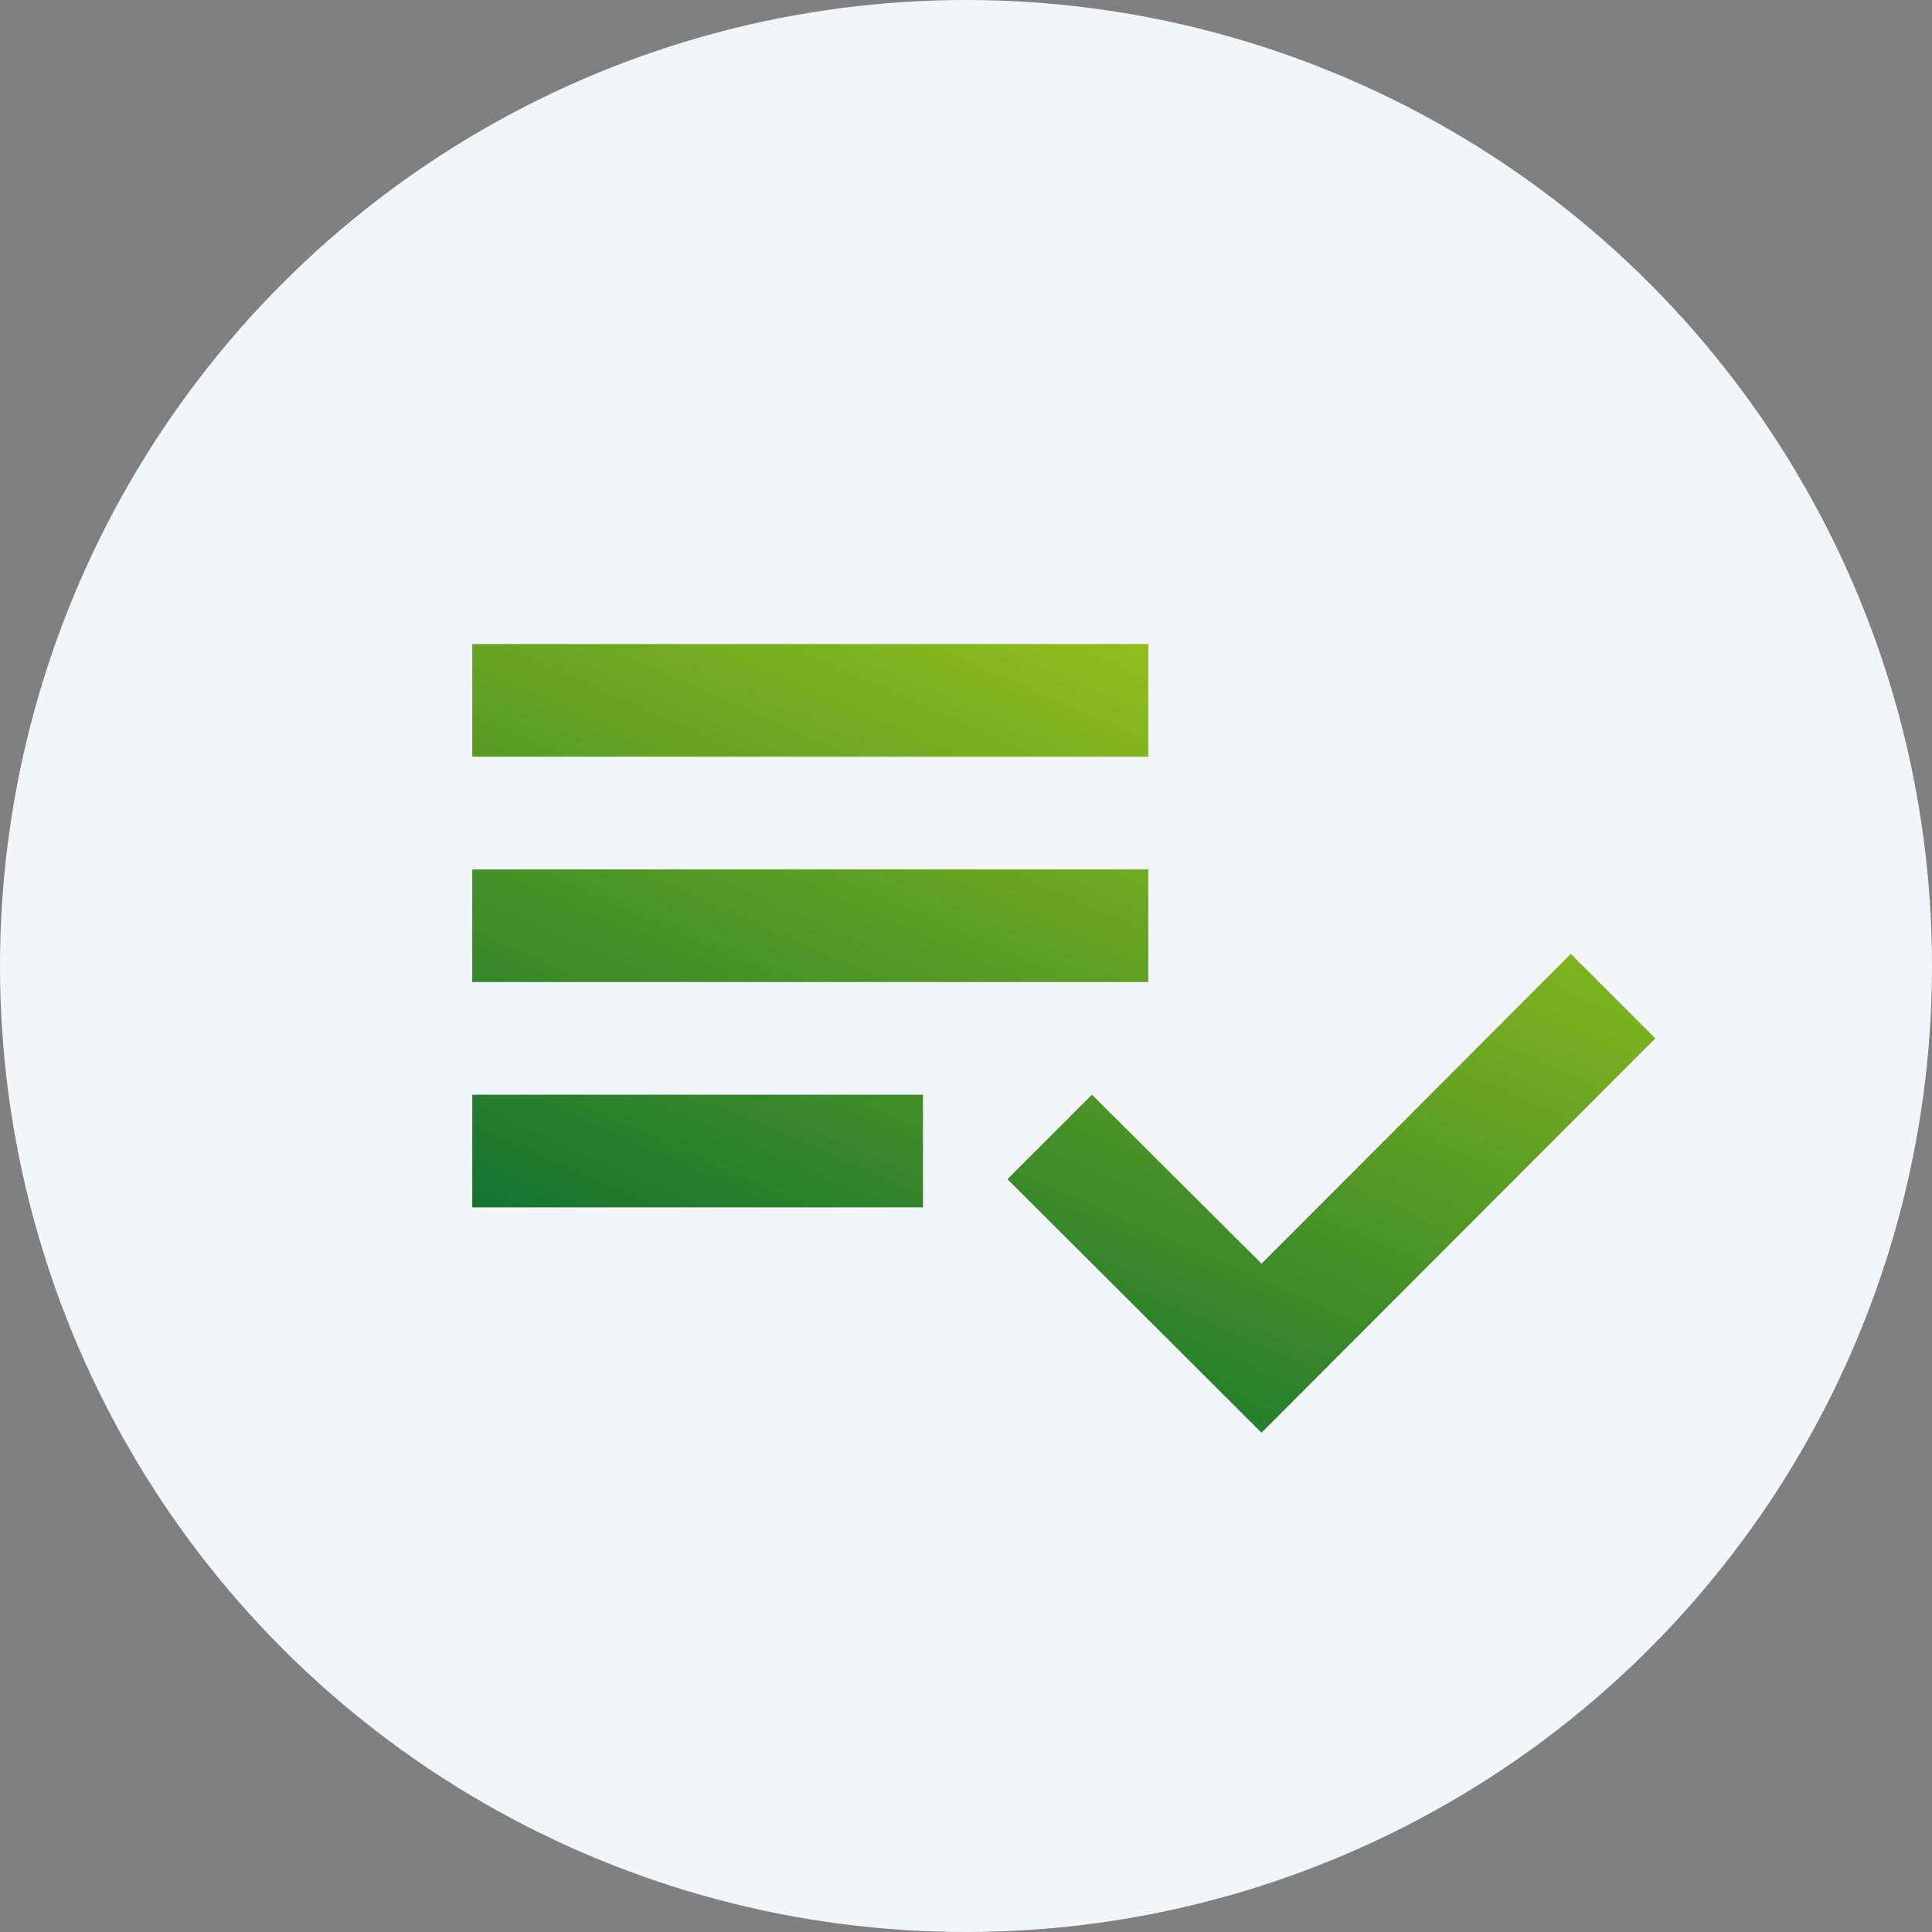
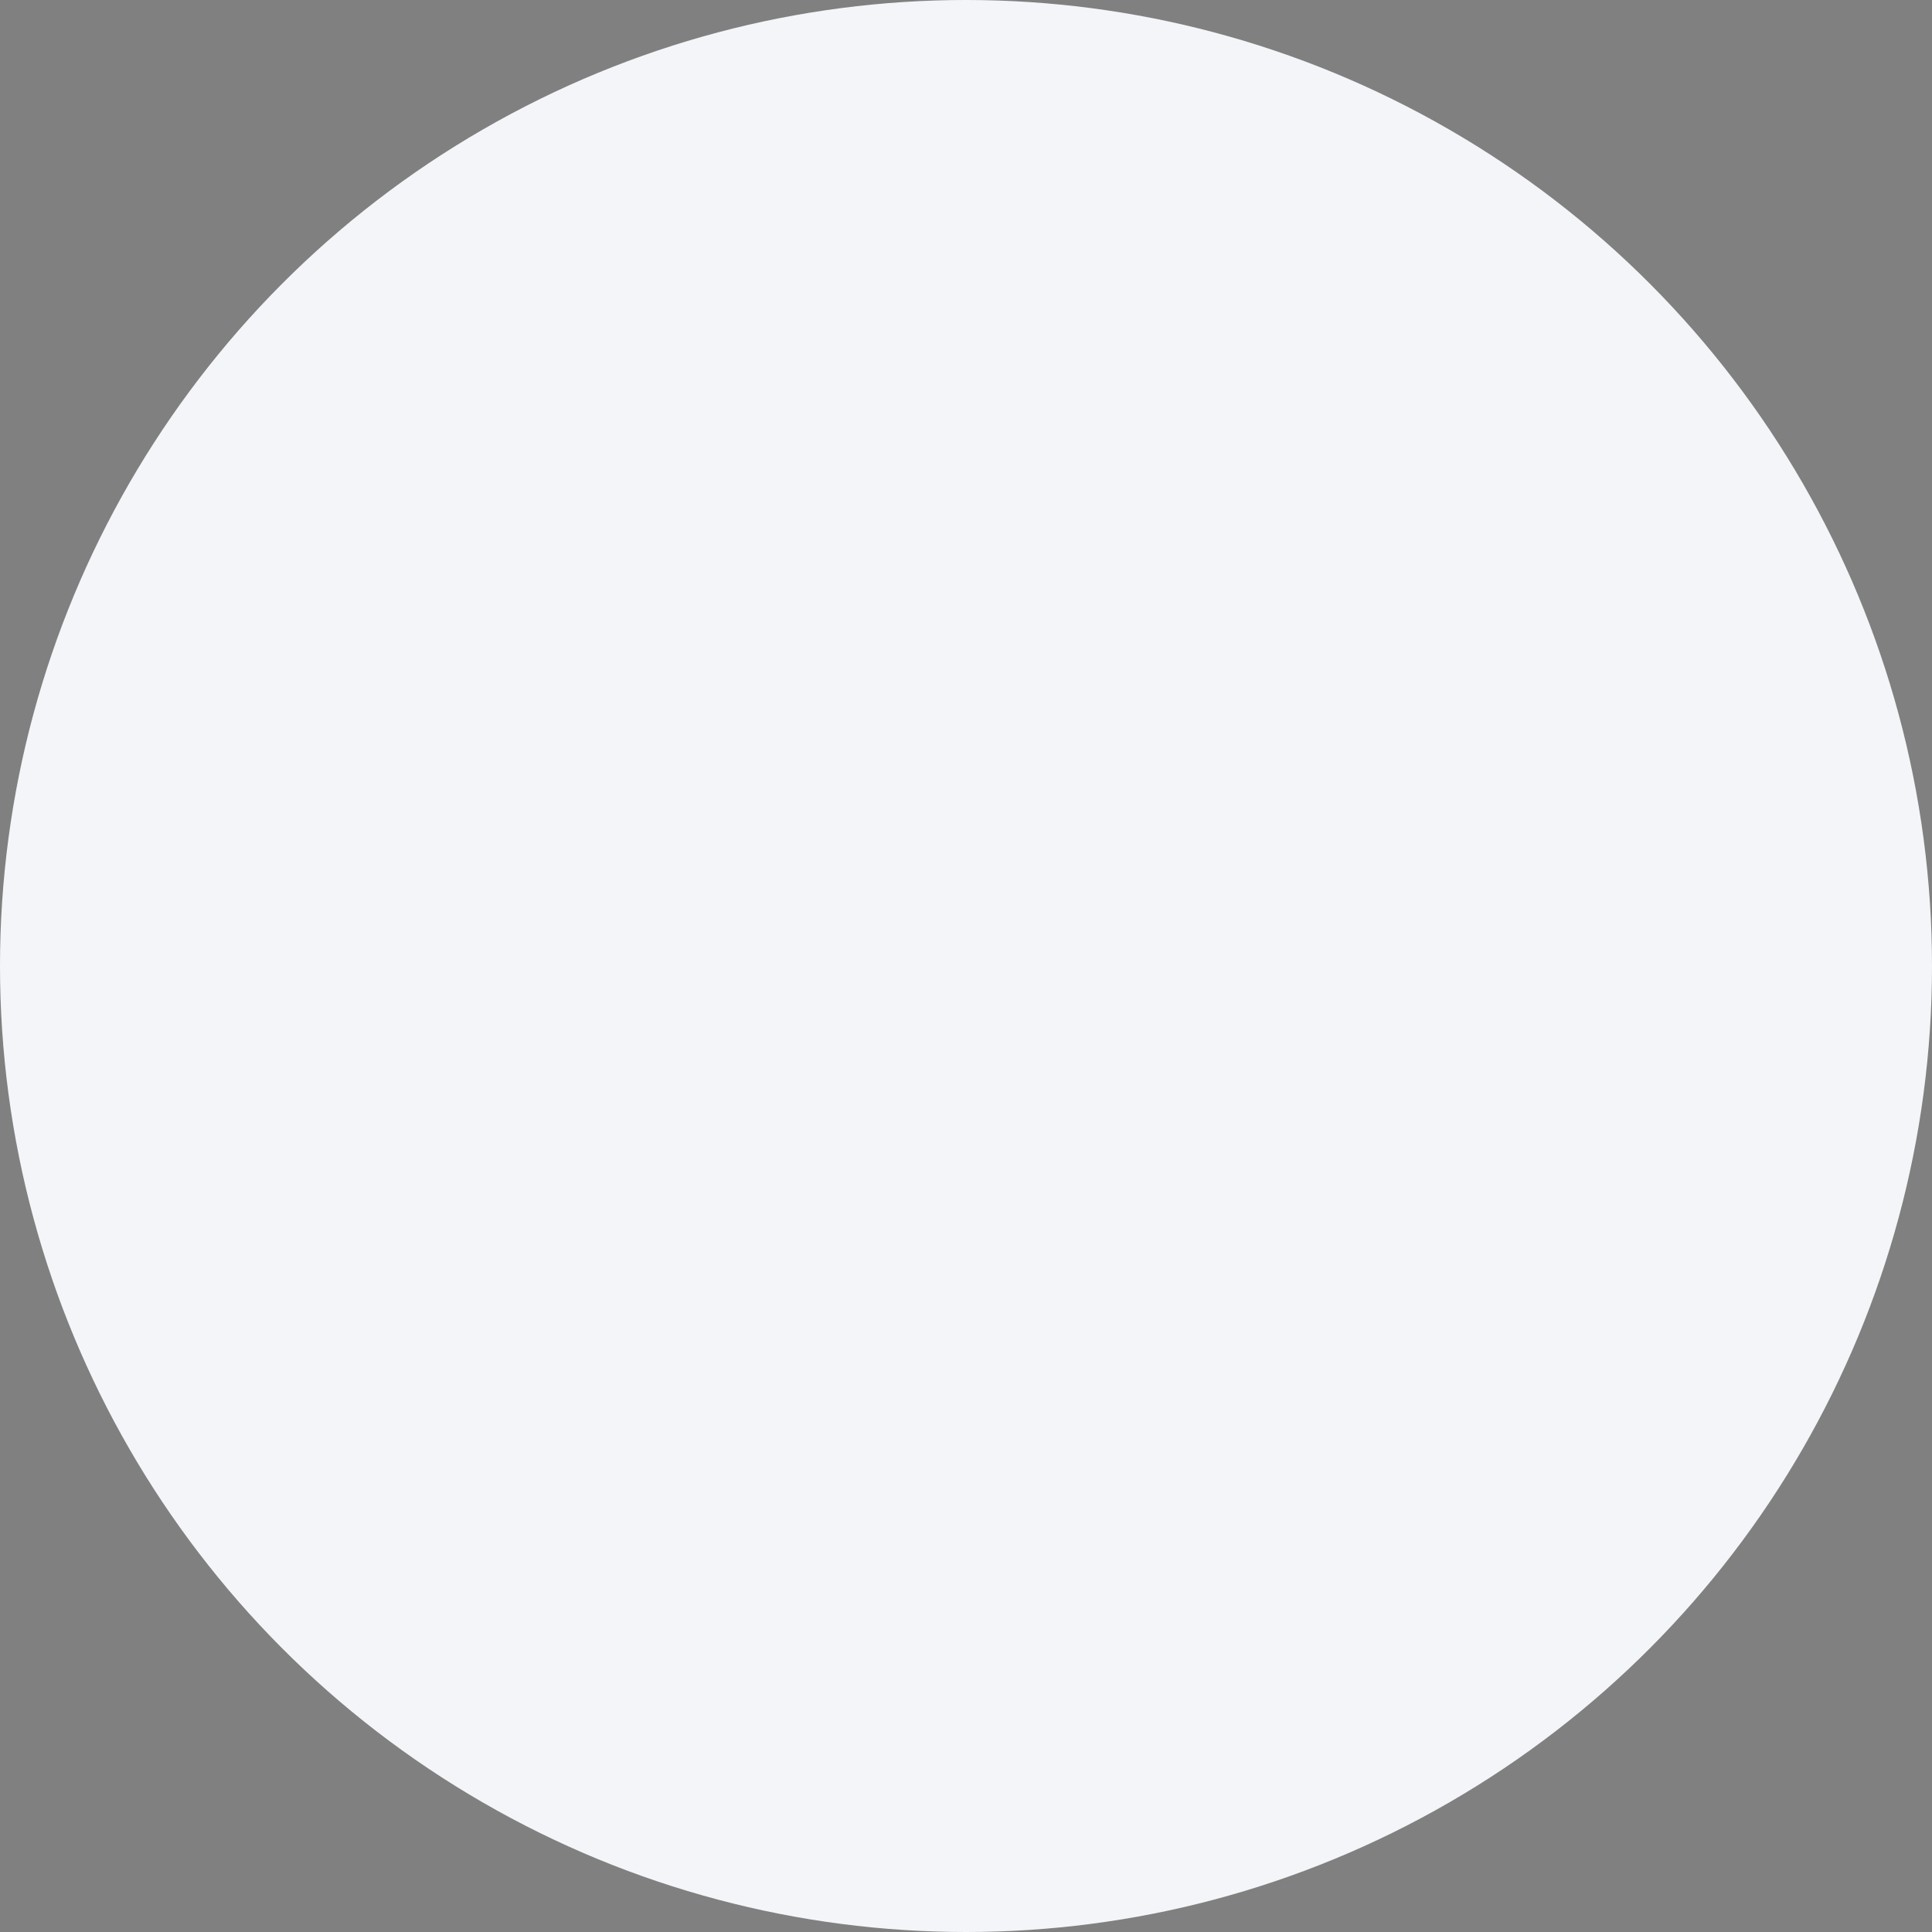
<svg xmlns="http://www.w3.org/2000/svg" width="90" height="90" viewBox="0 0 90 90">
  <rect x="0" y="0" width="90" height="90" fill="#808080" stroke="none" />
  <defs>
    <linearGradient id="linear-gradient" x1="0.046" y1="0.914" x2="0.801" y2="-0.063" gradientUnits="objectBoundingBox">
      <stop offset="0" stop-color="#063" />
      <stop offset="1" stop-color="#9ac21c" />
    </linearGradient>
  </defs>
  <g id="Icon_Checklist" data-name="Icon – Checklist" transform="translate(-512 -7121)">
    <circle id="Ellipse_985" data-name="Ellipse 985" cx="45" cy="45" r="45" transform="translate(512 7121)" fill="#f3f5f8" />
-     <path id="Icon_material-playlist-add-check" data-name="Icon material-playlist-add-check" d="M34.492,19.5H3v5.249H34.492Zm0-10.5H3v5.249H34.492ZM3,35.244H23.995V29.995H3Zm51.175-11.81,3.937,3.937L39.767,45.741,27.931,33.931l3.937-3.937,7.9,7.873Z" transform="translate(531 7142)" fill="url(#linear-gradient)" />
  </g>
</svg>